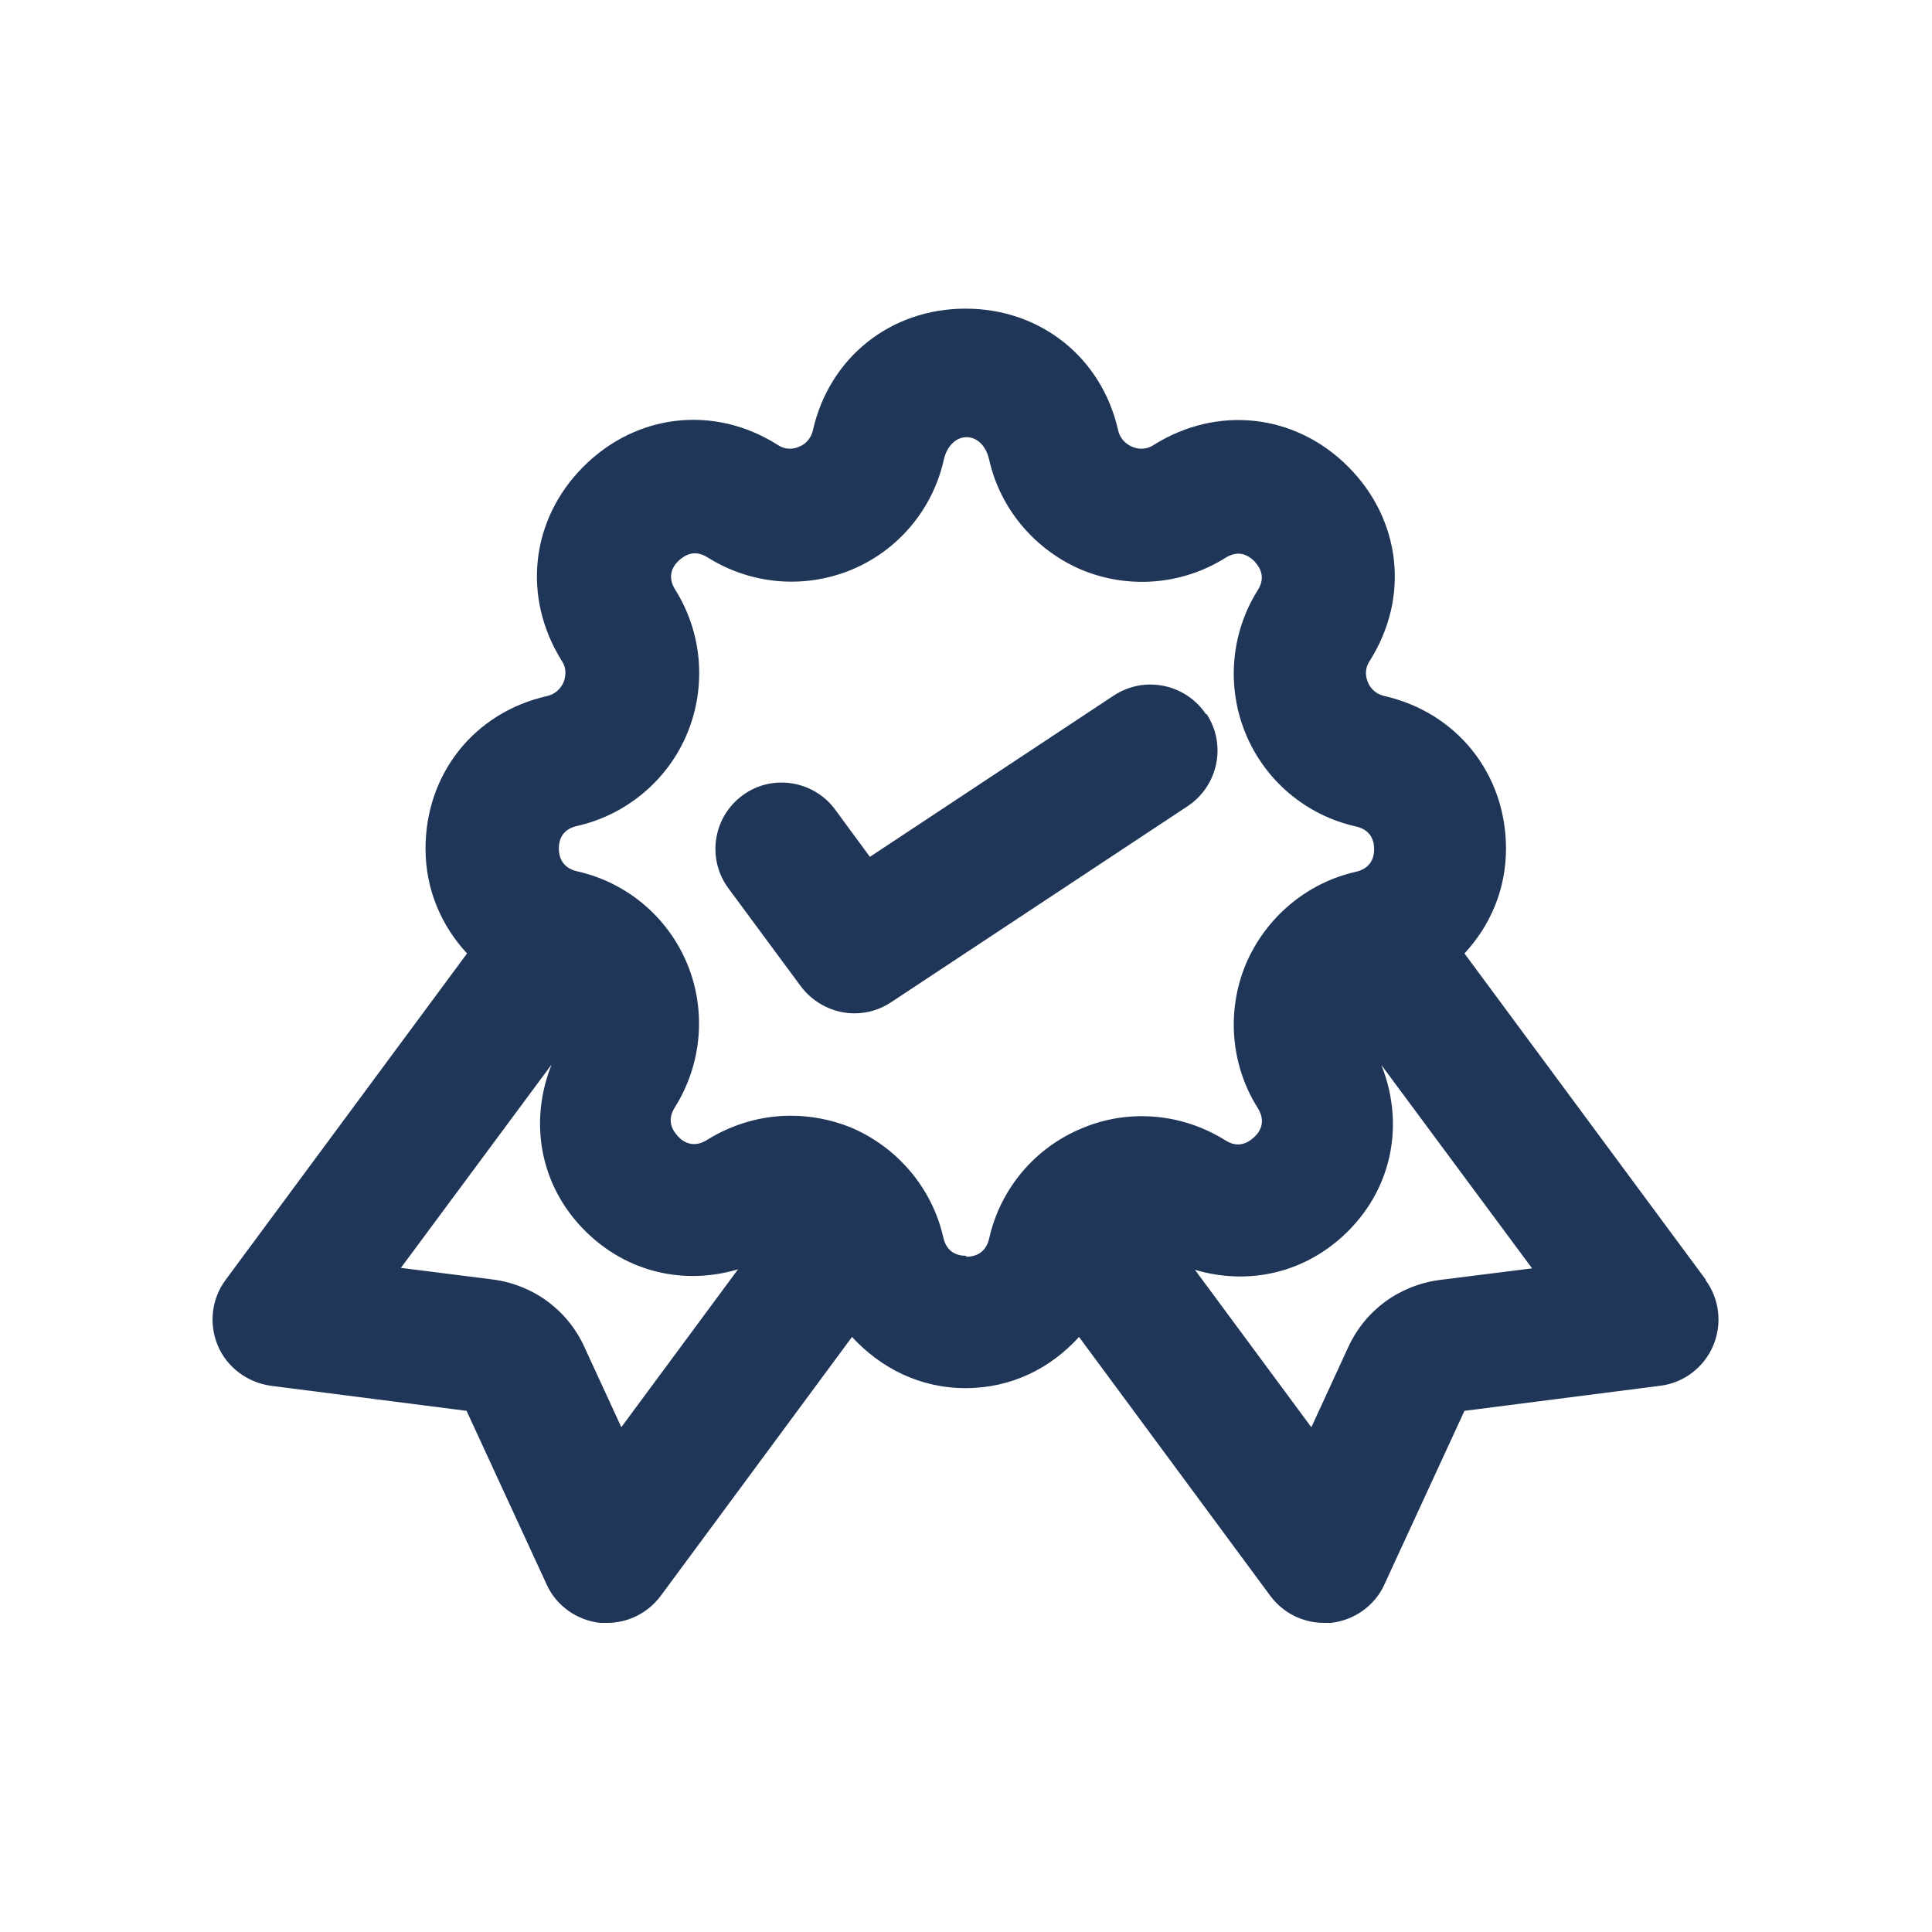
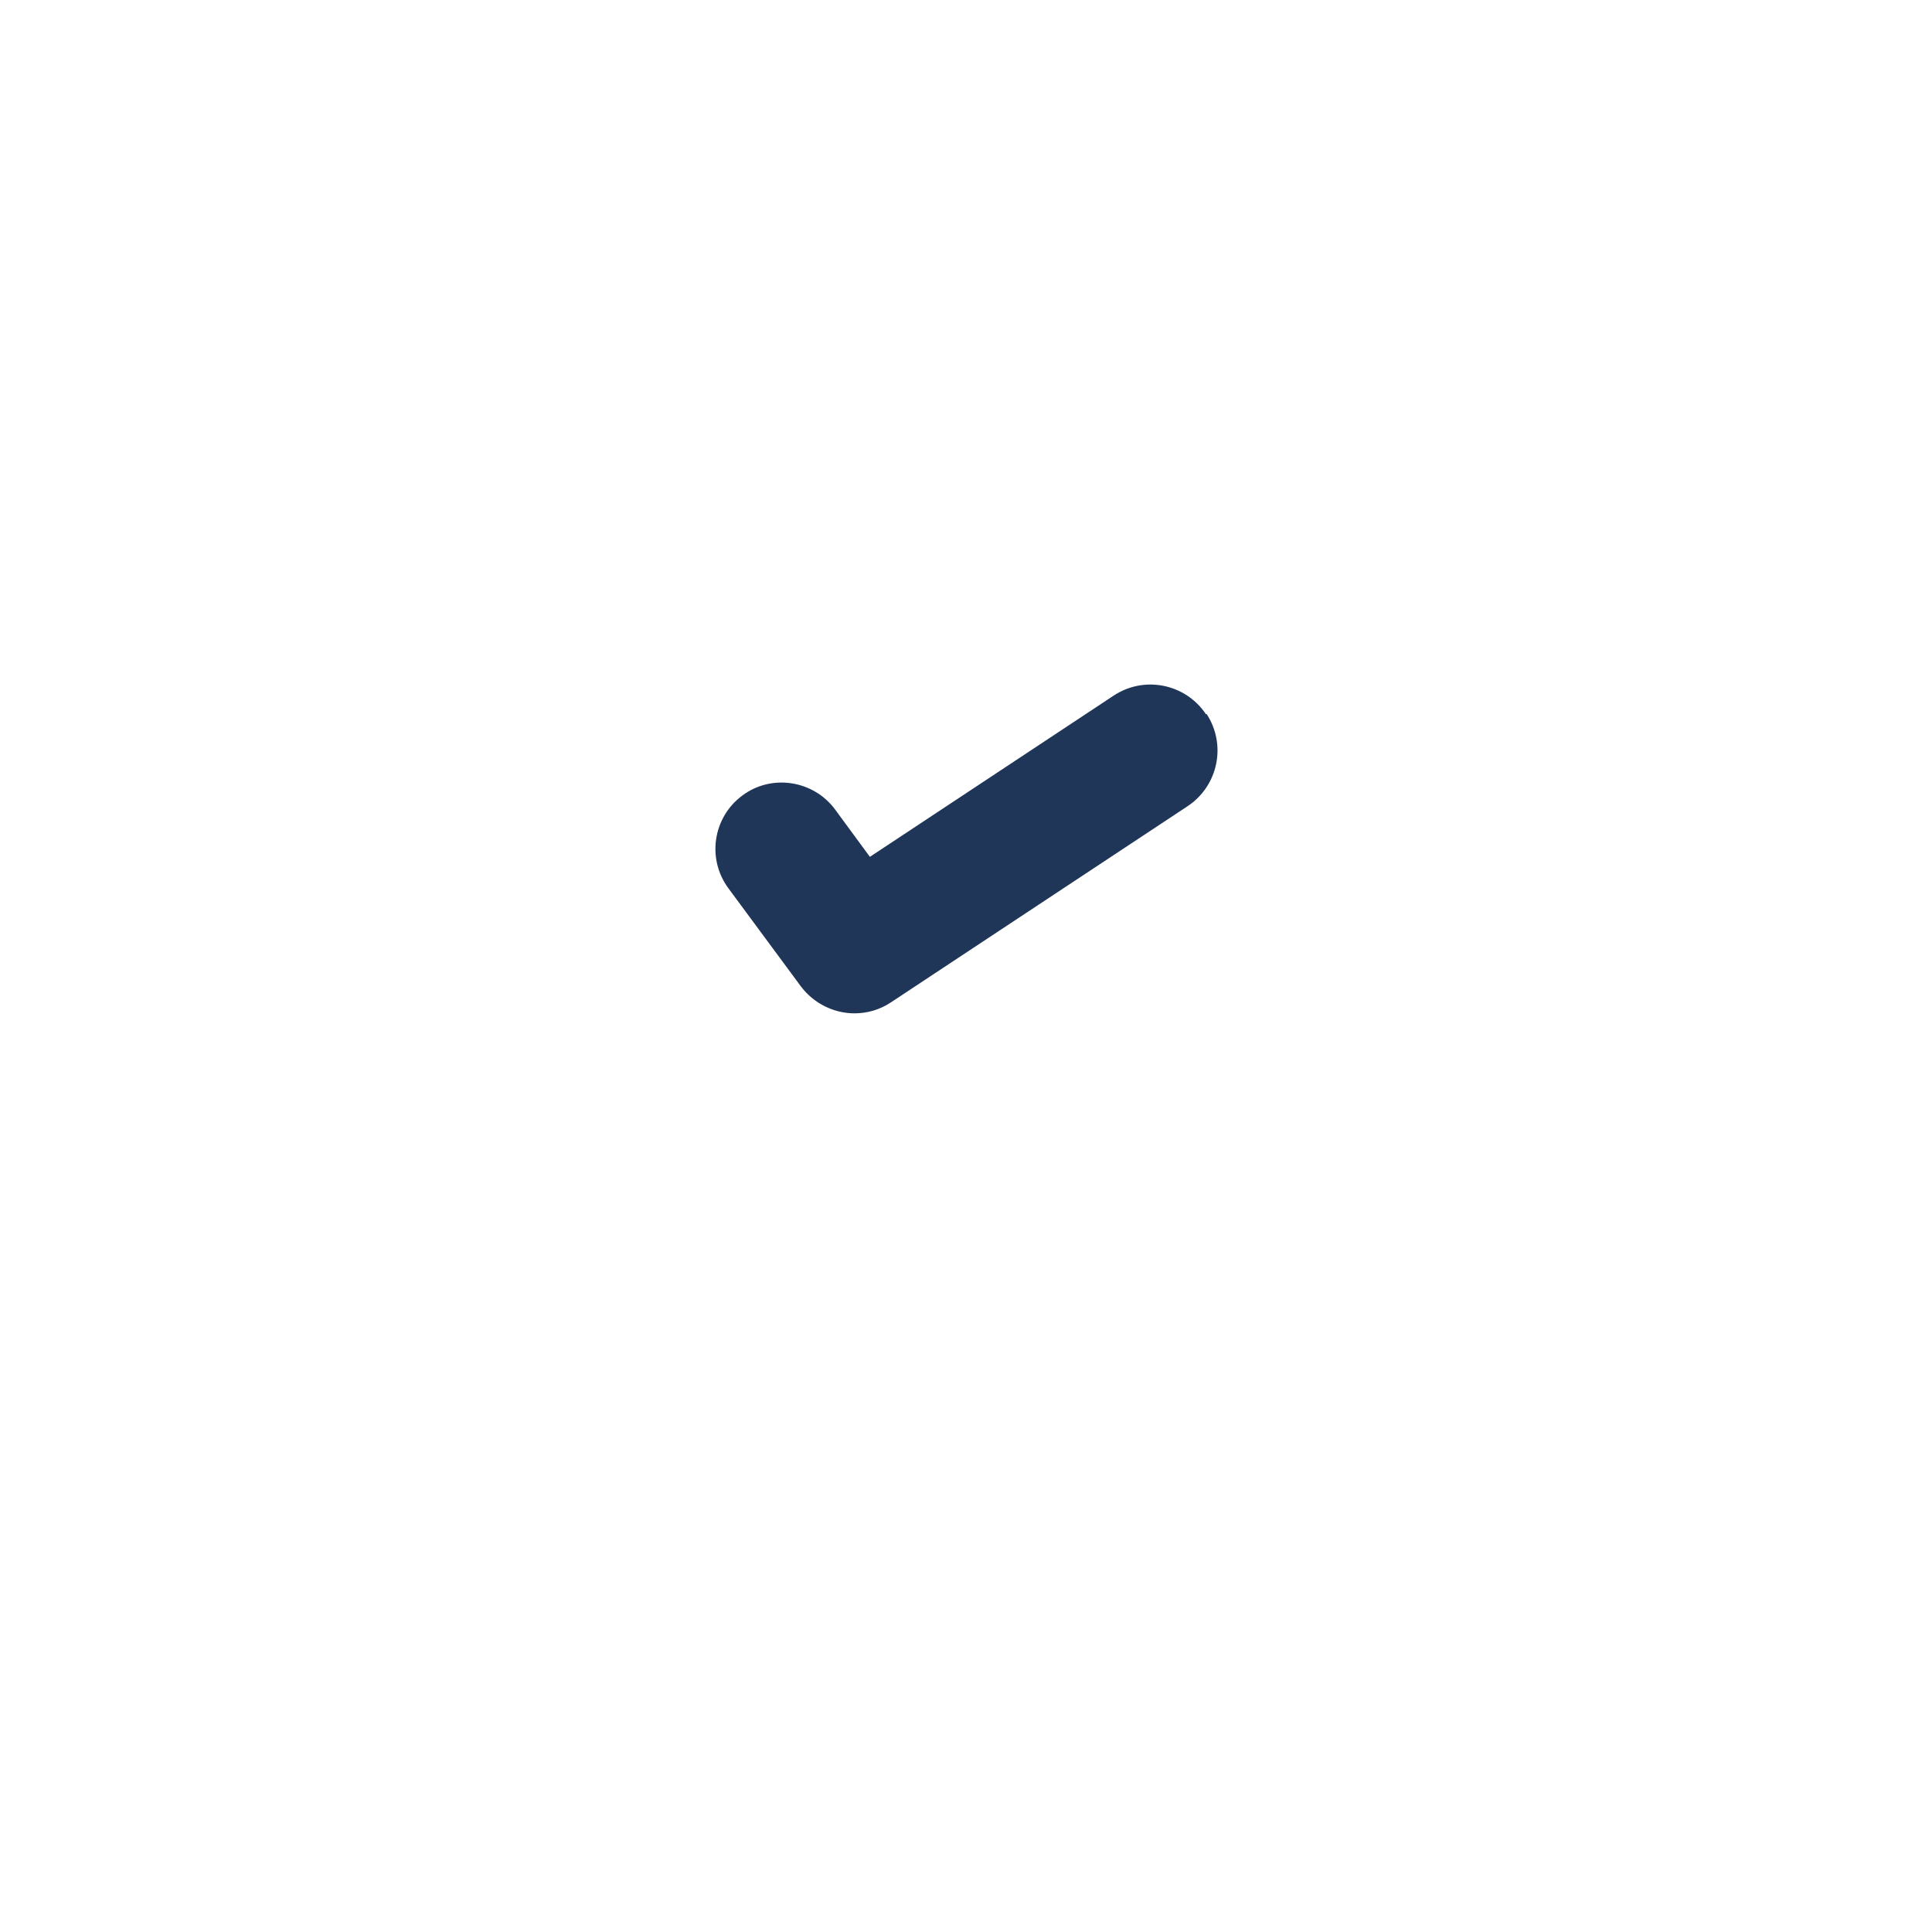
<svg xmlns="http://www.w3.org/2000/svg" version="1.1" viewBox="0 0 40 40">
  <defs>
    <style>
      .cls-1 {
        fill: #1f3658;
      }
    </style>
  </defs>
  <g>
    <g id="Vrstva_1">
      <g>
-         <path class="cls-1" d="M35.32,26.5l-5-6.76c.53-.57.86-1.32.86-2.17,0-1.55-1.02-2.82-2.52-3.16-.21-.05-.31-.2-.34-.29-.04-.09-.08-.26.04-.44.83-1.31.65-2.92-.45-4.02s-2.71-1.27-4.02-.45c-.18.12-.36.08-.45.04-.09-.04-.24-.13-.29-.34h0c-.34-1.51-1.61-2.52-3.16-2.52h0c-1.55,0-2.82,1.01-3.16,2.52-.05.21-.2.31-.29.34-.09.04-.26.08-.44-.04-1.31-.83-2.92-.65-4.02.45s-1.27,2.71-.45,4.02c.12.18.07.36.04.44-.04.09-.13.24-.34.29-1.51.34-2.52,1.61-2.52,3.16,0,.85.33,1.6.86,2.17l-5,6.76c-.29.39-.35.91-.16,1.36.19.45.61.76,1.09.83l4.06.52,1.66,3.6c.2.44.63.74,1.11.79.05,0,.09,0,.14,0,.43,0,.84-.2,1.11-.56l3.96-5.36c.59.64,1.4,1.06,2.35,1.06h0c.95,0,1.76-.41,2.35-1.06l3.96,5.36c.26.35.67.56,1.11.56.05,0,.09,0,.14,0,.48-.05.91-.35,1.11-.79l1.66-3.6,4.06-.52c.48-.06.9-.38,1.09-.83.19-.45.13-.97-.16-1.36ZM12.86,29.54l-.76-1.65c-.35-.77-1.06-1.29-1.9-1.4l-1.9-.24,3.12-4.21c-.47,1.18-.25,2.5.69,3.44.87.87,2.06,1.13,3.17.8l-2.41,3.26ZM20,26c-.18,0-.4-.07-.47-.38-.23-1.02-.95-1.87-1.92-2.28-.4-.16-.82-.24-1.24-.24-.6,0-1.2.17-1.73.5-.27.17-.48.06-.6-.07s-.24-.33-.07-.6c.56-.89.66-2,.26-2.97s-1.25-1.69-2.28-1.92c-.31-.07-.38-.3-.38-.47s.06-.4.38-.47c1.02-.23,1.88-.95,2.28-1.92.4-.97.31-2.08-.25-2.97-.17-.27-.06-.48.07-.6s.33-.24.6-.07c.89.56,1.99.66,2.97.26.97-.4,1.69-1.25,1.92-2.28.14-.62.8-.63.94,0,.23,1.02.95,1.87,1.92,2.28.97.4,2.08.31,2.97-.25.27-.17.47-.06.6.07.12.13.24.33.07.6-.56.89-.65,2-.25,2.97.4.97,1.25,1.69,2.28,1.92.31.07.38.29.38.47s-.07.4-.38.47c-1.02.23-1.87.95-2.28,1.92-.4.97-.31,2.08.25,2.97.17.27.06.48-.07.6-.13.12-.33.24-.6.07-.89-.56-2-.66-2.97-.25-.97.4-1.69,1.25-1.92,2.28-.07.31-.3.38-.47.38ZM29.81,26.5c-.84.11-1.55.63-1.9,1.4l-.76,1.65-2.41-3.26c1.11.33,2.3.07,3.17-.8.94-.94,1.16-2.26.69-3.44l3.12,4.21-1.91.24Z" />
        <path class="cls-1" d="M24.97,14.79c-.42-.63-1.27-.81-1.91-.39l-5.05,3.34-.72-.98c-.45-.61-1.32-.74-1.92-.29-.61.45-.74,1.31-.29,1.92l1.5,2.03c.27.36.69.56,1.11.56.26,0,.52-.07.76-.23l6.14-4.06c.63-.42.81-1.27.39-1.91Z" />
      </g>
    </g>
  </g>
</svg>